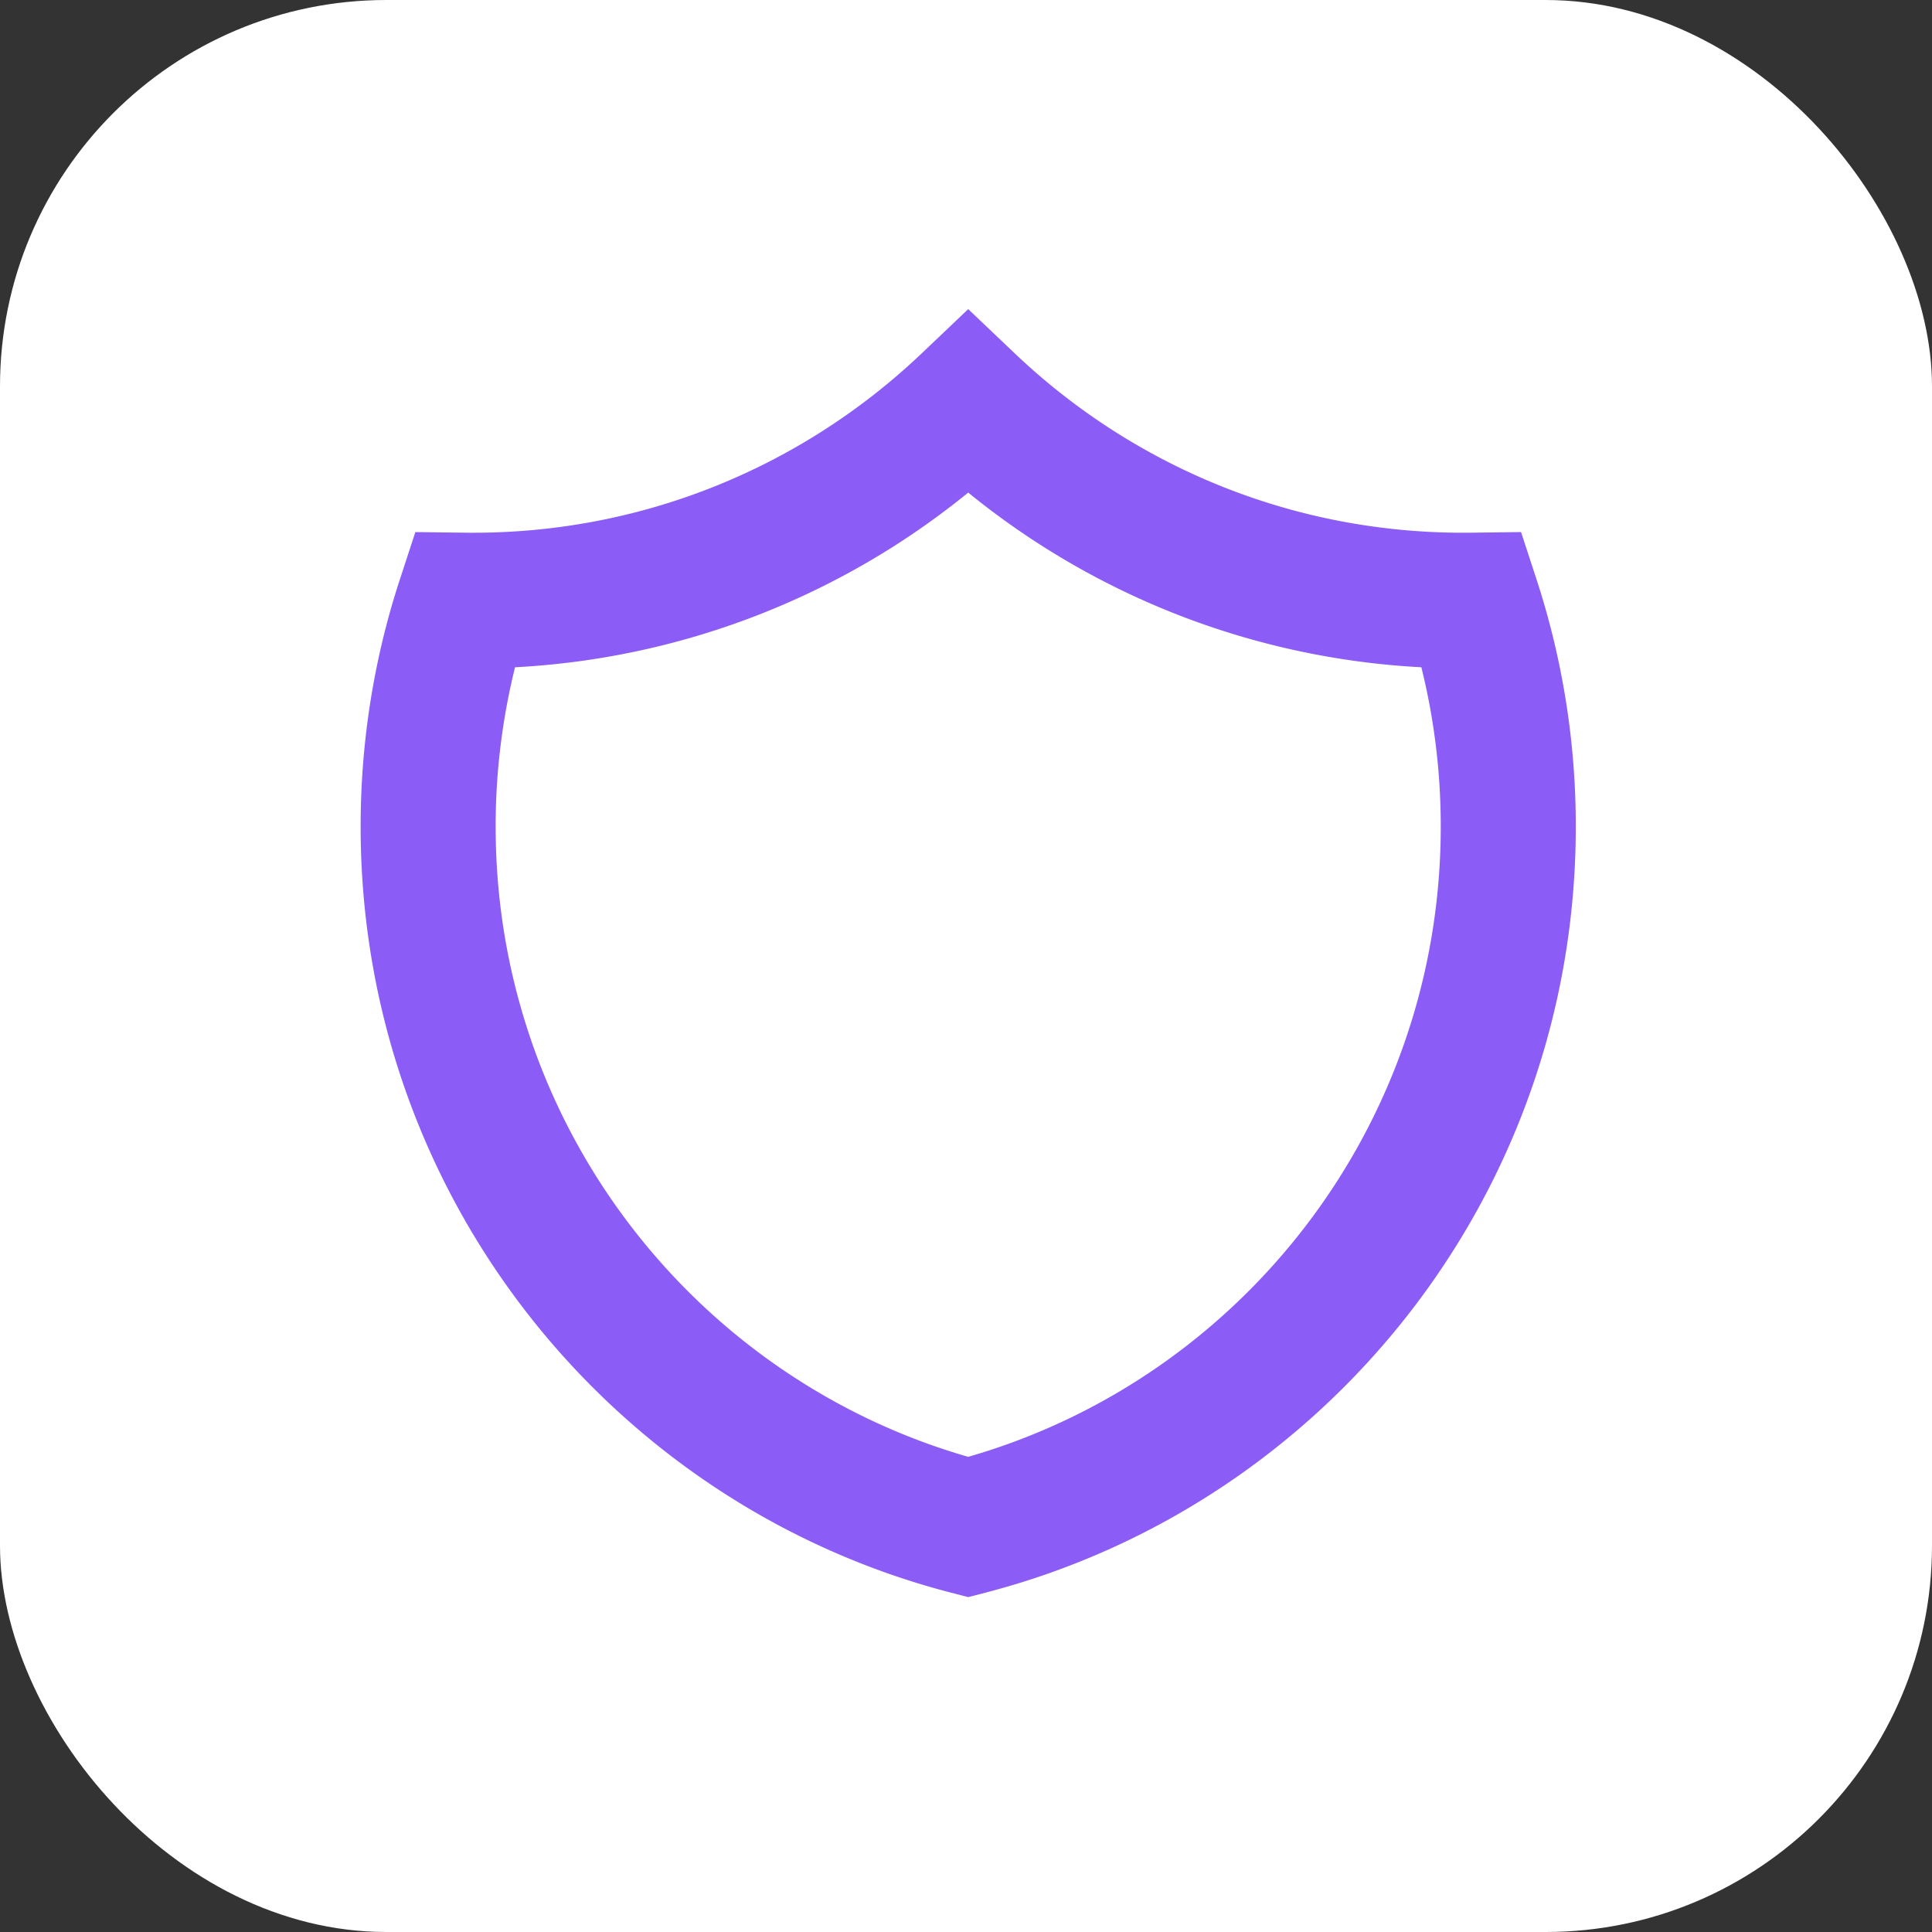
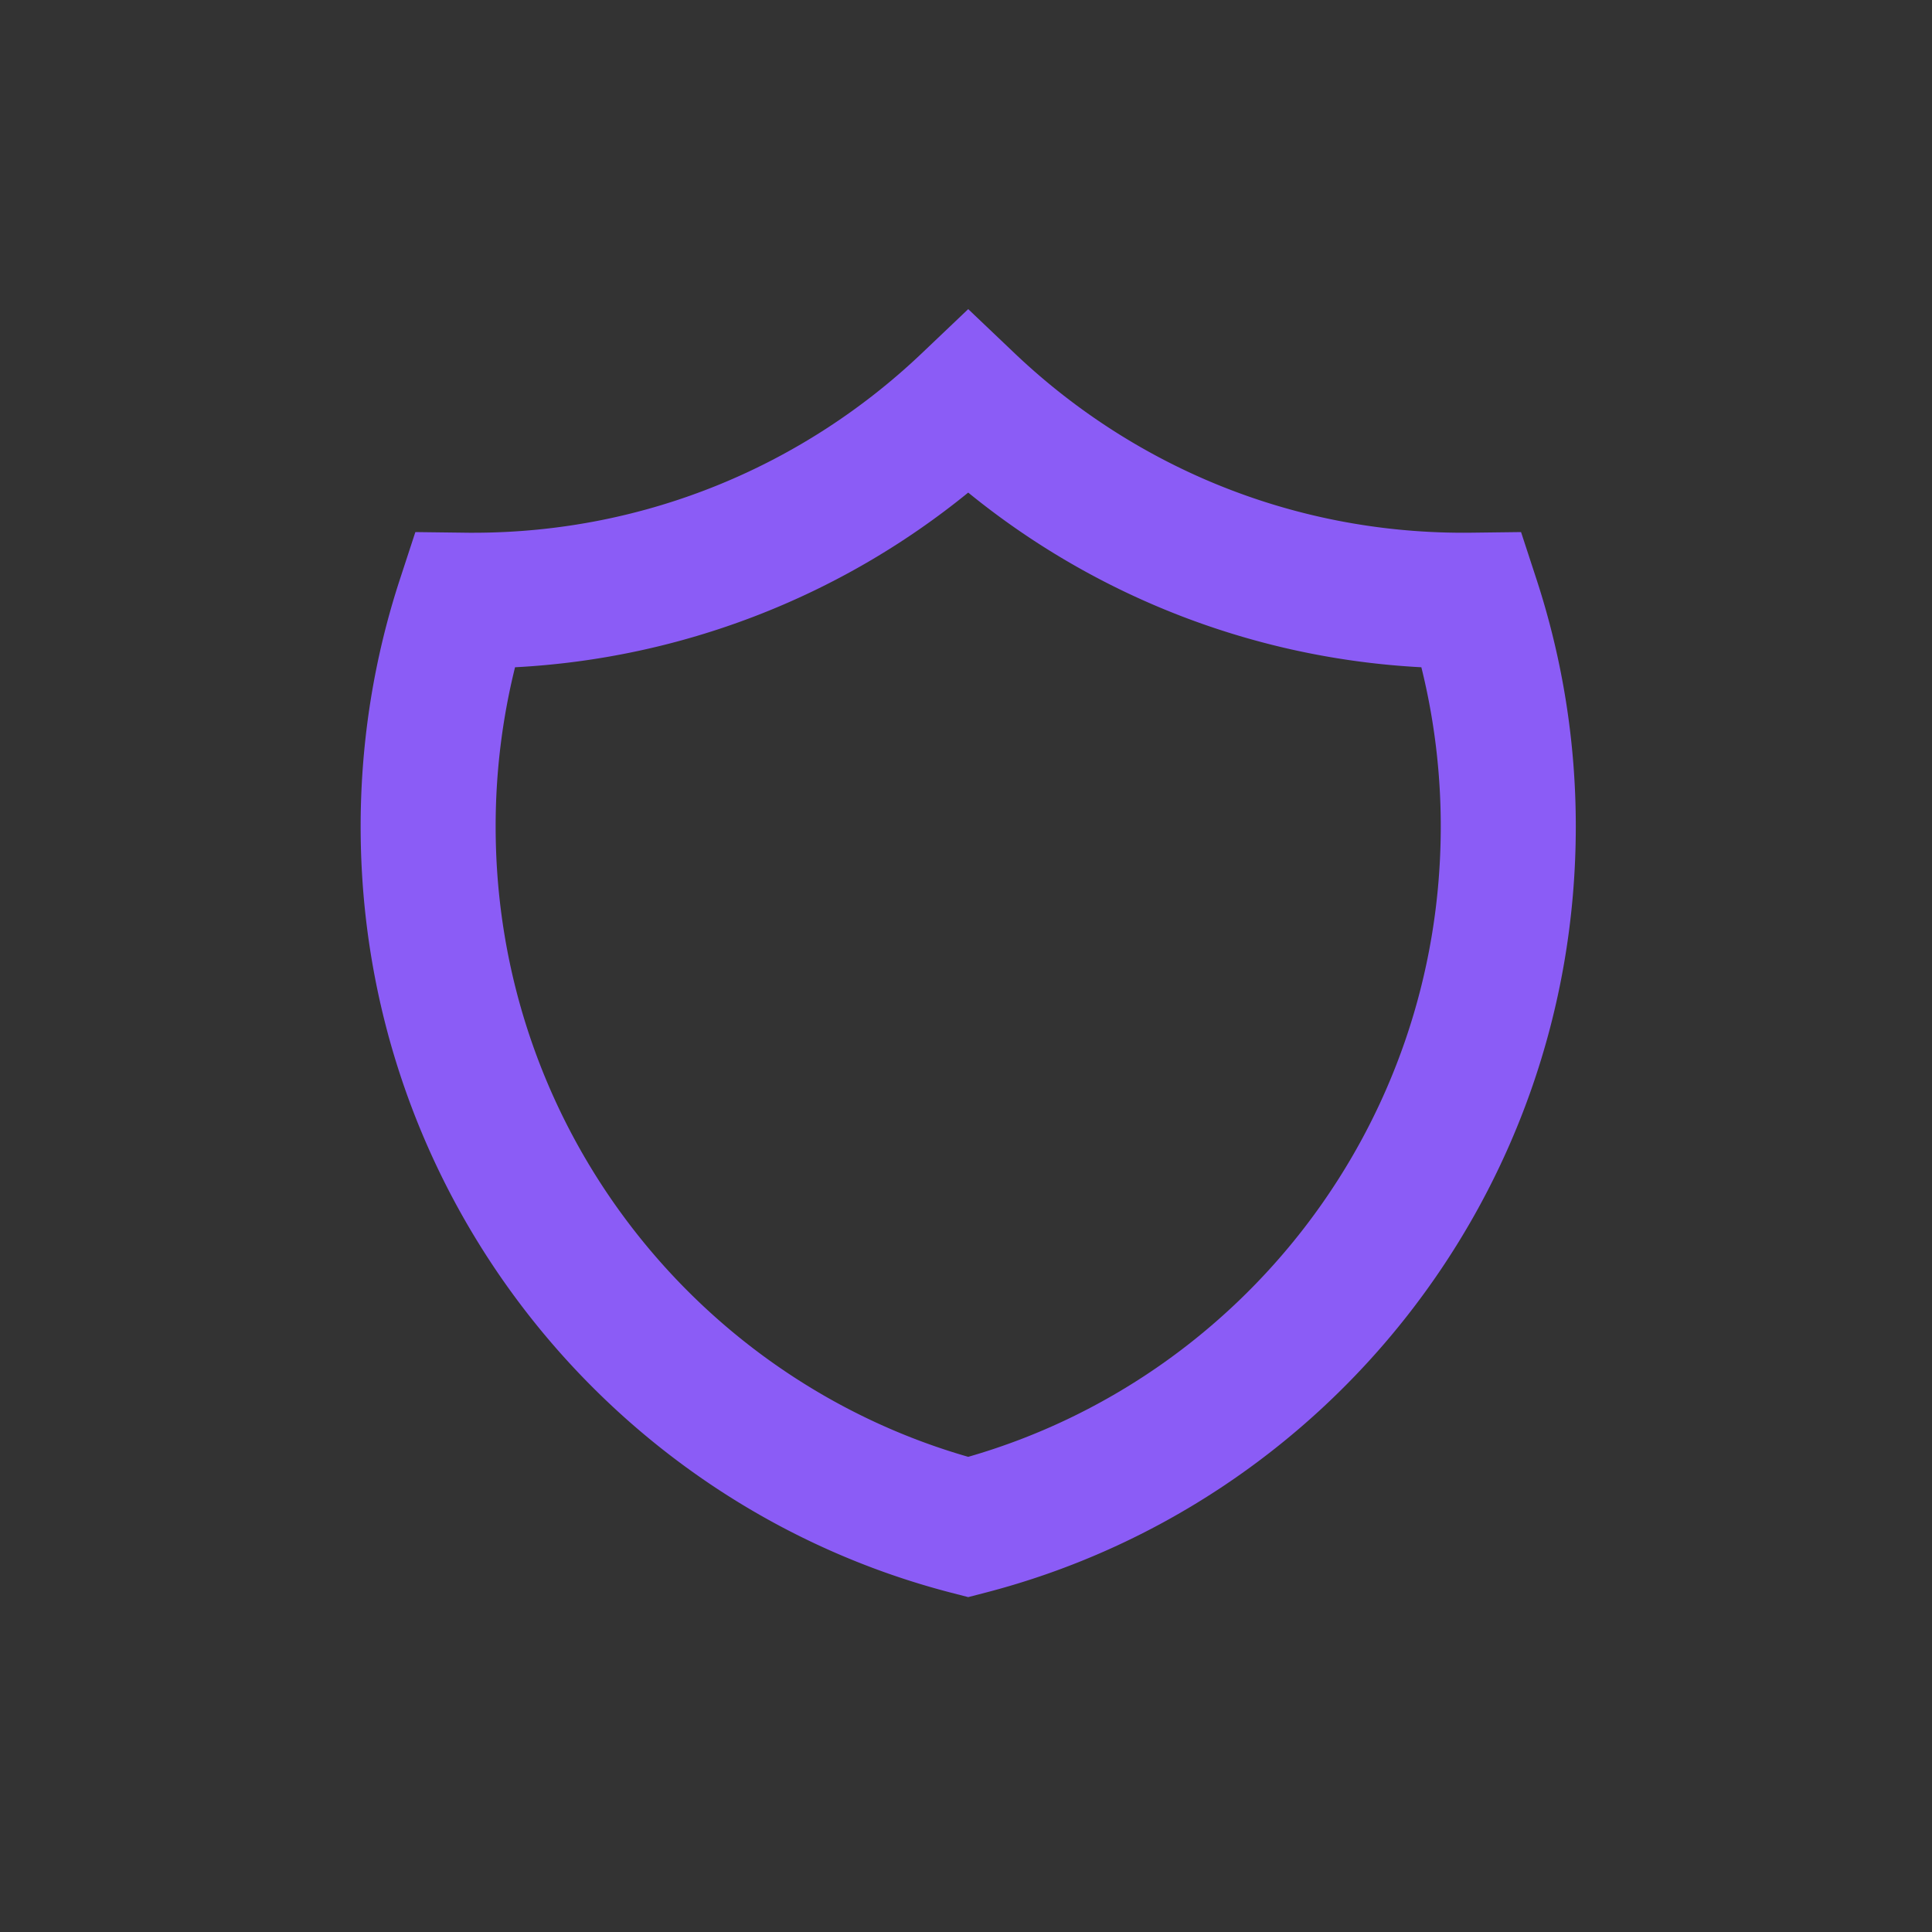
<svg xmlns="http://www.w3.org/2000/svg" width="75" height="75" fill="none" viewBox="0 0 75 75">
  <rect x="0" y="0" width="75" height="75" fill="#333333" stroke="none" />
-   <rect width="75" height="75" fill="#fff" rx="15" />
  <path fill="#8B5CF6" fill-rule="evenodd" d="m37.586 12 1.802 1.714c4.542 4.321 10.669 6.967 17.416 6.967l.322-.002 1.921-.024.6 1.834a30.8 30.8 0 0 1 1.525 9.6c0 14.313-9.747 26.333-22.933 29.742l-.653.169-.654-.169C23.746 58.422 14 46.401 14 32.088c0-3.348.534-6.576 1.524-9.599l.6-1.834 1.922.024q.16.003.322.002c6.747 0 12.874-2.646 17.416-6.967zM19.994 25.903a25.6 25.6 0 0 0-.753 6.185c0 11.616 7.751 21.42 18.345 24.466 10.593-3.046 18.344-12.85 18.344-24.466a25.6 25.6 0 0 0-.753-6.185 30.37 30.37 0 0 1-17.591-6.781 30.37 30.37 0 0 1-17.592 6.781" clip-rule="evenodd" />
</svg>